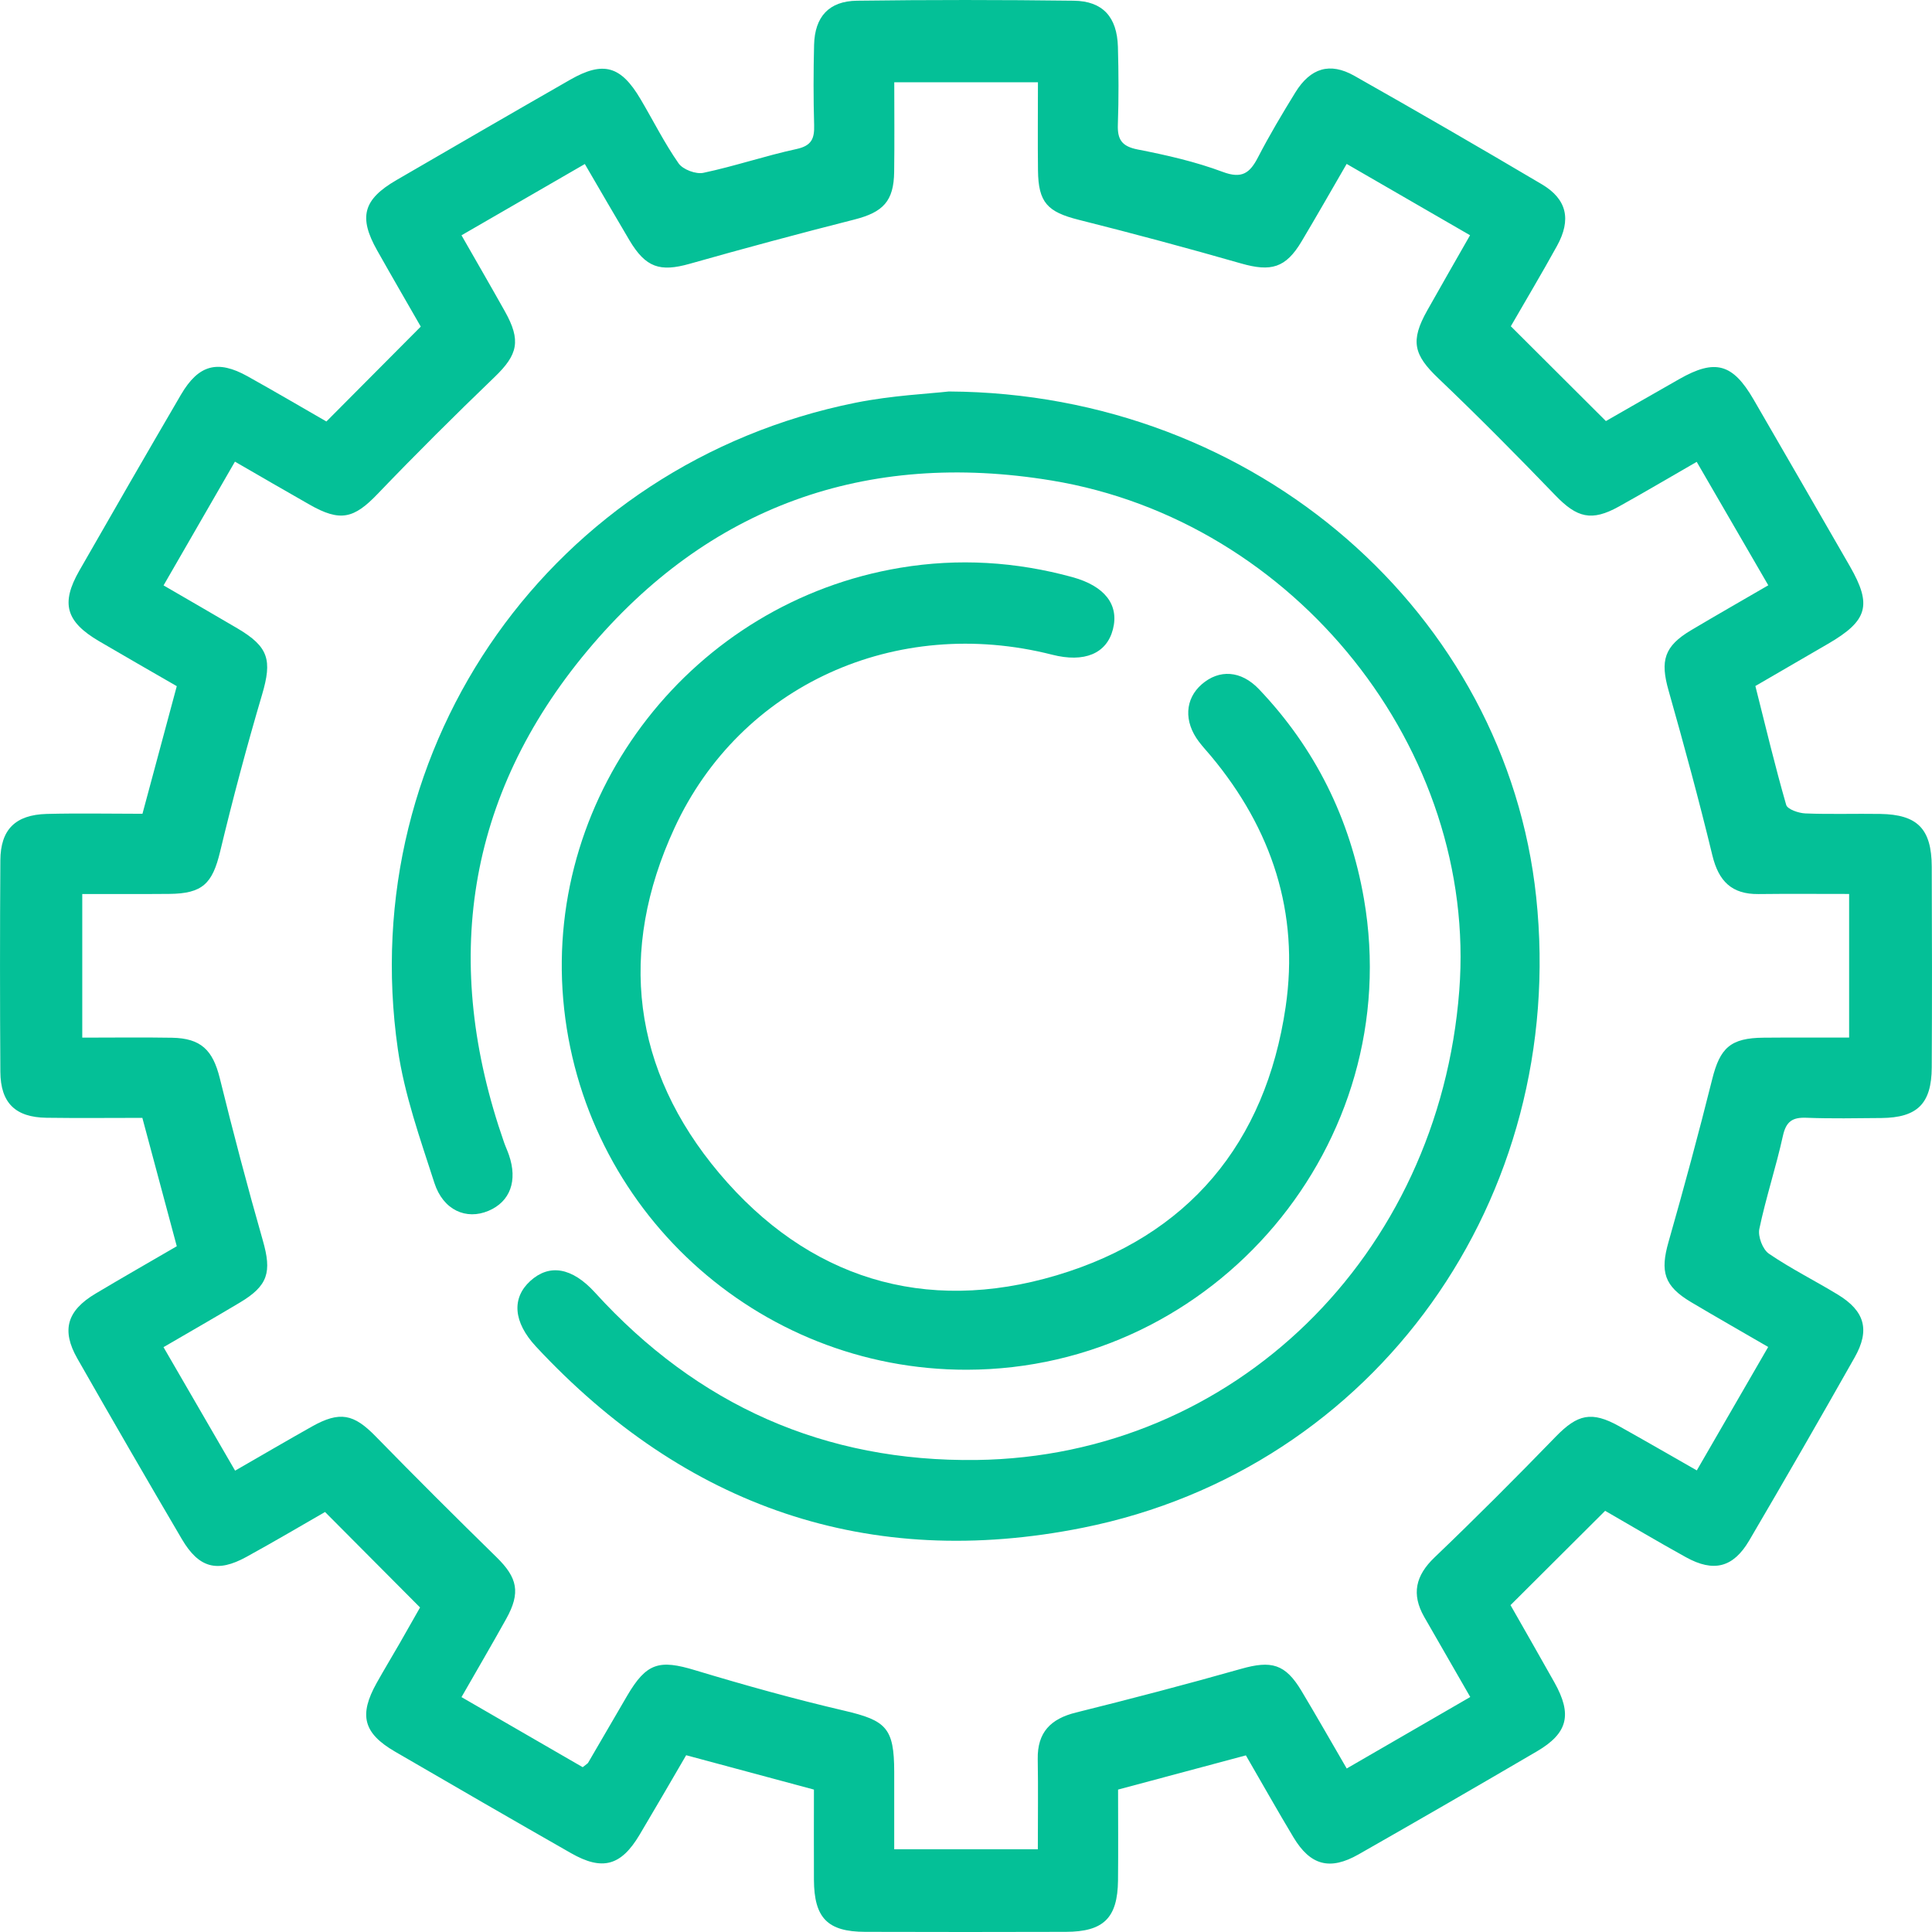
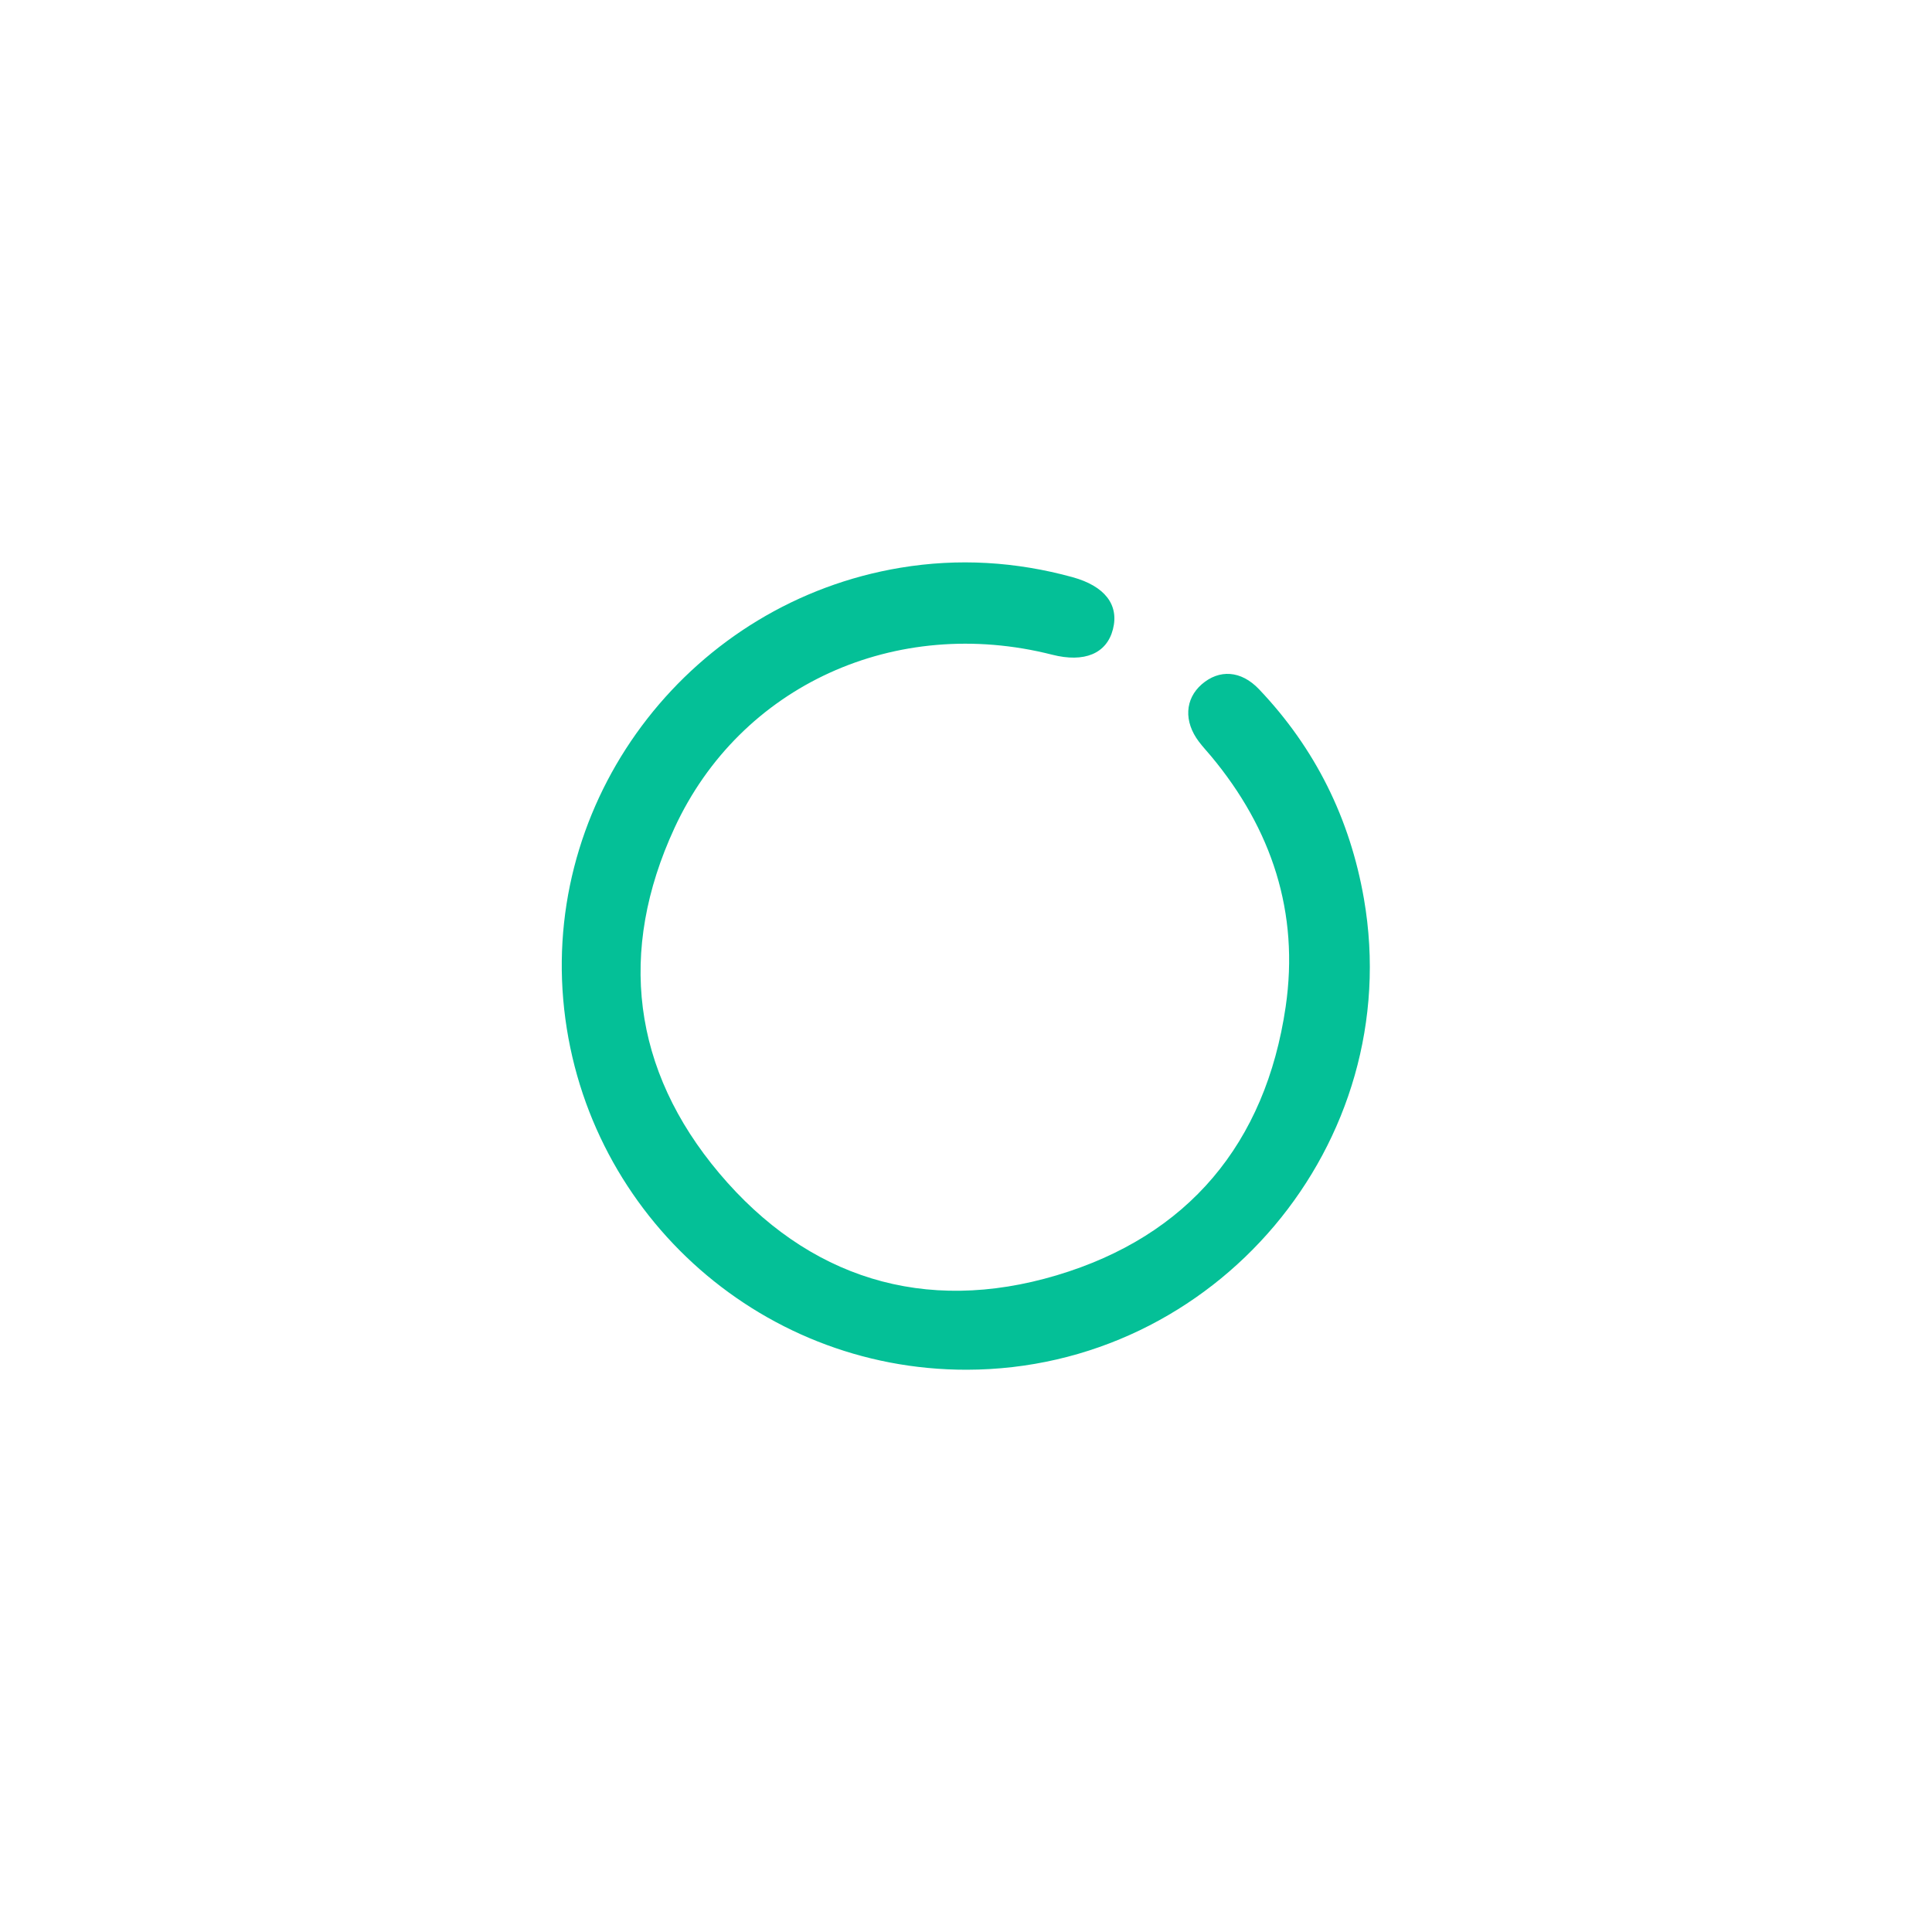
<svg xmlns="http://www.w3.org/2000/svg" width="38" height="38" viewBox="0 0 38 38" fill="none">
-   <path d="M2.801 21.987C2.176 21.987 1.546 21.994 0.915 21.985C0.302 21.977 0.011 21.693 0.007 21.081C-0.002 19.694 -0.002 18.308 0.007 16.921C0.011 16.316 0.302 16.026 0.919 16.009C1.548 15.993 2.177 16.006 2.802 16.006C3.031 15.153 3.249 14.346 3.477 13.496C2.972 13.204 2.457 12.91 1.946 12.61C1.296 12.227 1.192 11.868 1.559 11.226C2.22 10.07 2.886 8.916 3.558 7.765C3.904 7.173 4.279 7.072 4.869 7.401C5.403 7.699 5.932 8.009 6.42 8.29C7.037 7.67 7.629 7.075 8.276 6.424C8.022 5.98 7.717 5.456 7.419 4.927C7.048 4.27 7.142 3.923 7.798 3.542C8.935 2.882 10.072 2.222 11.213 1.569C11.865 1.195 12.211 1.294 12.597 1.947C12.847 2.369 13.067 2.812 13.347 3.213C13.432 3.335 13.688 3.431 13.836 3.399C14.452 3.269 15.052 3.064 15.667 2.931C15.962 2.867 16.021 2.727 16.013 2.461C15.998 1.935 15.999 1.408 16.012 0.882C16.026 0.33 16.303 0.021 16.856 0.014C18.277 -0.005 19.699 -0.004 21.12 0.014C21.69 0.021 21.971 0.334 21.988 0.921C22.002 1.429 22.005 1.939 21.987 2.447C21.976 2.745 22.064 2.878 22.376 2.94C22.942 3.05 23.512 3.18 24.05 3.381C24.429 3.523 24.584 3.403 24.744 3.093C24.969 2.658 25.221 2.235 25.478 1.818C25.775 1.337 26.157 1.219 26.638 1.491C27.874 2.19 29.103 2.901 30.325 3.624C30.82 3.917 30.91 4.319 30.624 4.837C30.321 5.387 29.998 5.927 29.716 6.417C30.341 7.041 30.934 7.632 31.586 8.282C32.009 8.04 32.52 7.745 33.033 7.454C33.734 7.055 34.08 7.149 34.491 7.858C35.124 8.95 35.755 10.043 36.385 11.138C36.824 11.902 36.737 12.209 35.955 12.663C35.487 12.936 35.017 13.208 34.526 13.493C34.725 14.283 34.911 15.062 35.132 15.831C35.157 15.918 35.377 15.994 35.51 15.999C36 16.019 36.492 16.001 36.983 16.009C37.715 16.021 37.992 16.302 37.995 17.047C38.001 18.363 38.002 19.679 37.995 20.996C37.991 21.71 37.71 21.983 37.005 21.99C36.514 21.994 36.022 22.004 35.532 21.985C35.257 21.974 35.131 22.055 35.068 22.339C34.933 22.954 34.733 23.555 34.604 24.171C34.573 24.319 34.669 24.573 34.79 24.657C35.223 24.953 35.697 25.189 36.146 25.462C36.678 25.785 36.785 26.159 36.478 26.7C35.796 27.906 35.105 29.106 34.404 30.301C34.09 30.834 33.705 30.93 33.161 30.629C32.611 30.325 32.071 30.004 31.571 29.716C30.948 30.337 30.354 30.929 29.71 31.571C29.974 32.036 30.277 32.562 30.574 33.092C30.927 33.722 30.84 34.089 30.229 34.447C29.064 35.129 27.895 35.805 26.722 36.473C26.157 36.795 25.773 36.691 25.441 36.138C25.126 35.614 24.826 35.079 24.505 34.526C23.673 34.749 22.852 34.969 21.991 35.199C21.991 35.796 21.996 36.39 21.99 36.984C21.982 37.724 21.707 37.995 20.964 37.997C19.648 38.001 18.332 38.001 17.016 37.997C16.277 37.995 16.013 37.724 16.009 36.974C16.006 36.379 16.009 35.784 16.009 35.199C15.163 34.972 14.355 34.755 13.496 34.523C13.197 35.036 12.892 35.563 12.58 36.087C12.216 36.699 11.849 36.802 11.231 36.449C10.074 35.789 8.921 35.122 7.769 34.452C7.145 34.089 7.055 33.734 7.409 33.101C7.555 32.84 7.709 32.586 7.858 32.327C8.006 32.069 8.153 31.809 8.262 31.617C7.639 30.991 7.037 30.387 6.393 29.739C5.939 30 5.399 30.319 4.849 30.621C4.272 30.939 3.911 30.842 3.576 30.271C2.883 29.092 2.198 27.908 1.521 26.72C1.204 26.163 1.317 25.78 1.877 25.445C2.403 25.131 2.934 24.828 3.477 24.512C3.252 23.67 3.031 22.847 2.801 21.991L2.801 21.987ZM11.461 34.758C11.54 34.695 11.559 34.686 11.567 34.672C11.823 34.233 12.078 33.793 12.335 33.354C12.716 32.704 12.967 32.637 13.674 32.852C14.645 33.145 15.623 33.418 16.61 33.648C17.431 33.84 17.587 33.988 17.588 34.85C17.588 35.368 17.588 35.886 17.588 36.373H20.413C20.413 35.753 20.421 35.176 20.411 34.599C20.402 34.072 20.666 33.806 21.164 33.683C22.25 33.413 23.332 33.13 24.408 32.825C25.006 32.655 25.279 32.725 25.598 33.257C25.894 33.751 26.178 34.251 26.488 34.784C27.317 34.305 28.109 33.846 28.918 33.378C28.588 32.803 28.299 32.303 28.012 31.802C27.758 31.355 27.841 30.99 28.217 30.631C29.027 29.856 29.819 29.062 30.599 28.258C31.028 27.817 31.302 27.748 31.849 28.053C32.348 28.332 32.844 28.619 33.374 28.921C33.847 28.103 34.3 27.319 34.778 26.493C34.251 26.187 33.752 25.903 33.259 25.61C32.73 25.294 32.65 25.013 32.819 24.423C33.121 23.363 33.409 22.3 33.676 21.23C33.83 20.611 34.035 20.415 34.689 20.41C35.246 20.405 35.803 20.408 36.37 20.408V17.583C35.743 17.583 35.164 17.578 34.587 17.585C34.062 17.591 33.804 17.333 33.681 16.828C33.418 15.74 33.124 14.659 32.819 13.583C32.651 12.993 32.732 12.711 33.261 12.396C33.756 12.102 34.255 11.817 34.78 11.512C34.3 10.684 33.84 9.89 33.372 9.084C32.815 9.404 32.333 9.69 31.843 9.962C31.304 10.262 31.017 10.184 30.593 9.744C29.84 8.962 29.075 8.19 28.29 7.441C27.806 6.98 27.734 6.707 28.071 6.108C28.343 5.624 28.62 5.143 28.914 4.627C28.084 4.148 27.3 3.694 26.487 3.224C26.181 3.753 25.895 4.254 25.6 4.749C25.289 5.271 25 5.351 24.408 5.181C23.349 4.877 22.285 4.592 21.216 4.323C20.604 4.169 20.423 3.985 20.416 3.353C20.409 2.781 20.415 2.209 20.415 1.618H17.589C17.589 2.227 17.595 2.803 17.587 3.38C17.58 3.957 17.37 4.174 16.805 4.318C15.721 4.593 14.64 4.884 13.563 5.189C12.981 5.353 12.701 5.264 12.381 4.727C12.089 4.236 11.804 3.741 11.503 3.226C10.67 3.708 9.885 4.161 9.077 4.628C9.377 5.153 9.657 5.636 9.93 6.123C10.253 6.699 10.186 6.975 9.729 7.415C8.946 8.168 8.176 8.934 7.425 9.717C6.96 10.202 6.692 10.269 6.09 9.926C5.607 9.652 5.128 9.373 4.621 9.08C4.137 9.919 3.685 10.703 3.217 11.514C3.731 11.813 4.201 12.083 4.668 12.358C5.287 12.723 5.355 12.983 5.155 13.661C4.853 14.683 4.578 15.715 4.329 16.752C4.178 17.378 3.985 17.577 3.327 17.582C2.755 17.587 2.182 17.584 1.618 17.584V20.409C2.229 20.409 2.806 20.401 3.382 20.411C3.953 20.421 4.185 20.654 4.322 21.203C4.586 22.272 4.866 23.338 5.169 24.397C5.348 25.02 5.276 25.288 4.714 25.622C4.225 25.914 3.73 26.198 3.216 26.497C3.704 27.34 4.157 28.12 4.624 28.926C5.166 28.614 5.648 28.332 6.135 28.058C6.685 27.749 6.959 27.811 7.388 28.251C8.171 29.053 8.965 29.844 9.766 30.628C10.179 31.032 10.244 31.324 9.957 31.84C9.678 32.342 9.387 32.838 9.077 33.38C9.895 33.853 10.677 34.305 11.462 34.759L11.461 34.758Z" fill="#04C097" />
-   <path d="M18.664 7.7C24.724 7.733 29.626 12.087 30.215 17.645C30.841 23.558 27.07 28.89 21.302 30.048C17.087 30.894 13.477 29.639 10.542 26.485C10.092 26.001 10.063 25.53 10.43 25.195C10.806 24.853 11.252 24.928 11.702 25.422C13.716 27.637 16.22 28.757 19.211 28.716C24.266 28.647 28.3 24.707 28.702 19.483C29.067 14.758 25.487 10.242 20.684 9.451C17.034 8.849 13.924 9.962 11.557 12.794C9.16 15.662 8.682 18.944 9.915 22.472C9.944 22.555 9.982 22.634 10.01 22.717C10.185 23.223 10.035 23.635 9.609 23.815C9.172 24.001 8.717 23.805 8.543 23.264C8.265 22.4 7.953 21.529 7.825 20.636C6.964 14.64 10.881 9.12 16.824 7.922C17.543 7.777 18.284 7.744 18.662 7.7L18.664 7.7Z" fill="#04C097" />
  <path d="M19.015 26.941C14.887 26.947 11.434 23.779 11.078 19.659C10.726 15.571 13.631 11.846 17.709 11.167C18.849 10.977 19.98 11.046 21.095 11.352C21.729 11.527 22.014 11.894 21.89 12.377C21.767 12.856 21.329 13.039 20.694 12.877C17.624 12.097 14.565 13.473 13.266 16.286C12.145 18.712 12.436 21.045 14.146 23.075C15.885 25.139 18.183 25.859 20.782 25.084C23.367 24.313 24.893 22.49 25.287 19.805C25.559 17.951 25.015 16.305 23.818 14.87C23.739 14.776 23.655 14.686 23.581 14.588C23.281 14.192 23.305 13.748 23.637 13.459C23.979 13.162 24.408 13.183 24.763 13.556C25.869 14.718 26.553 16.101 26.827 17.679C27.659 22.485 23.904 26.933 19.015 26.941H19.015Z" fill="#04C097" />
</svg>